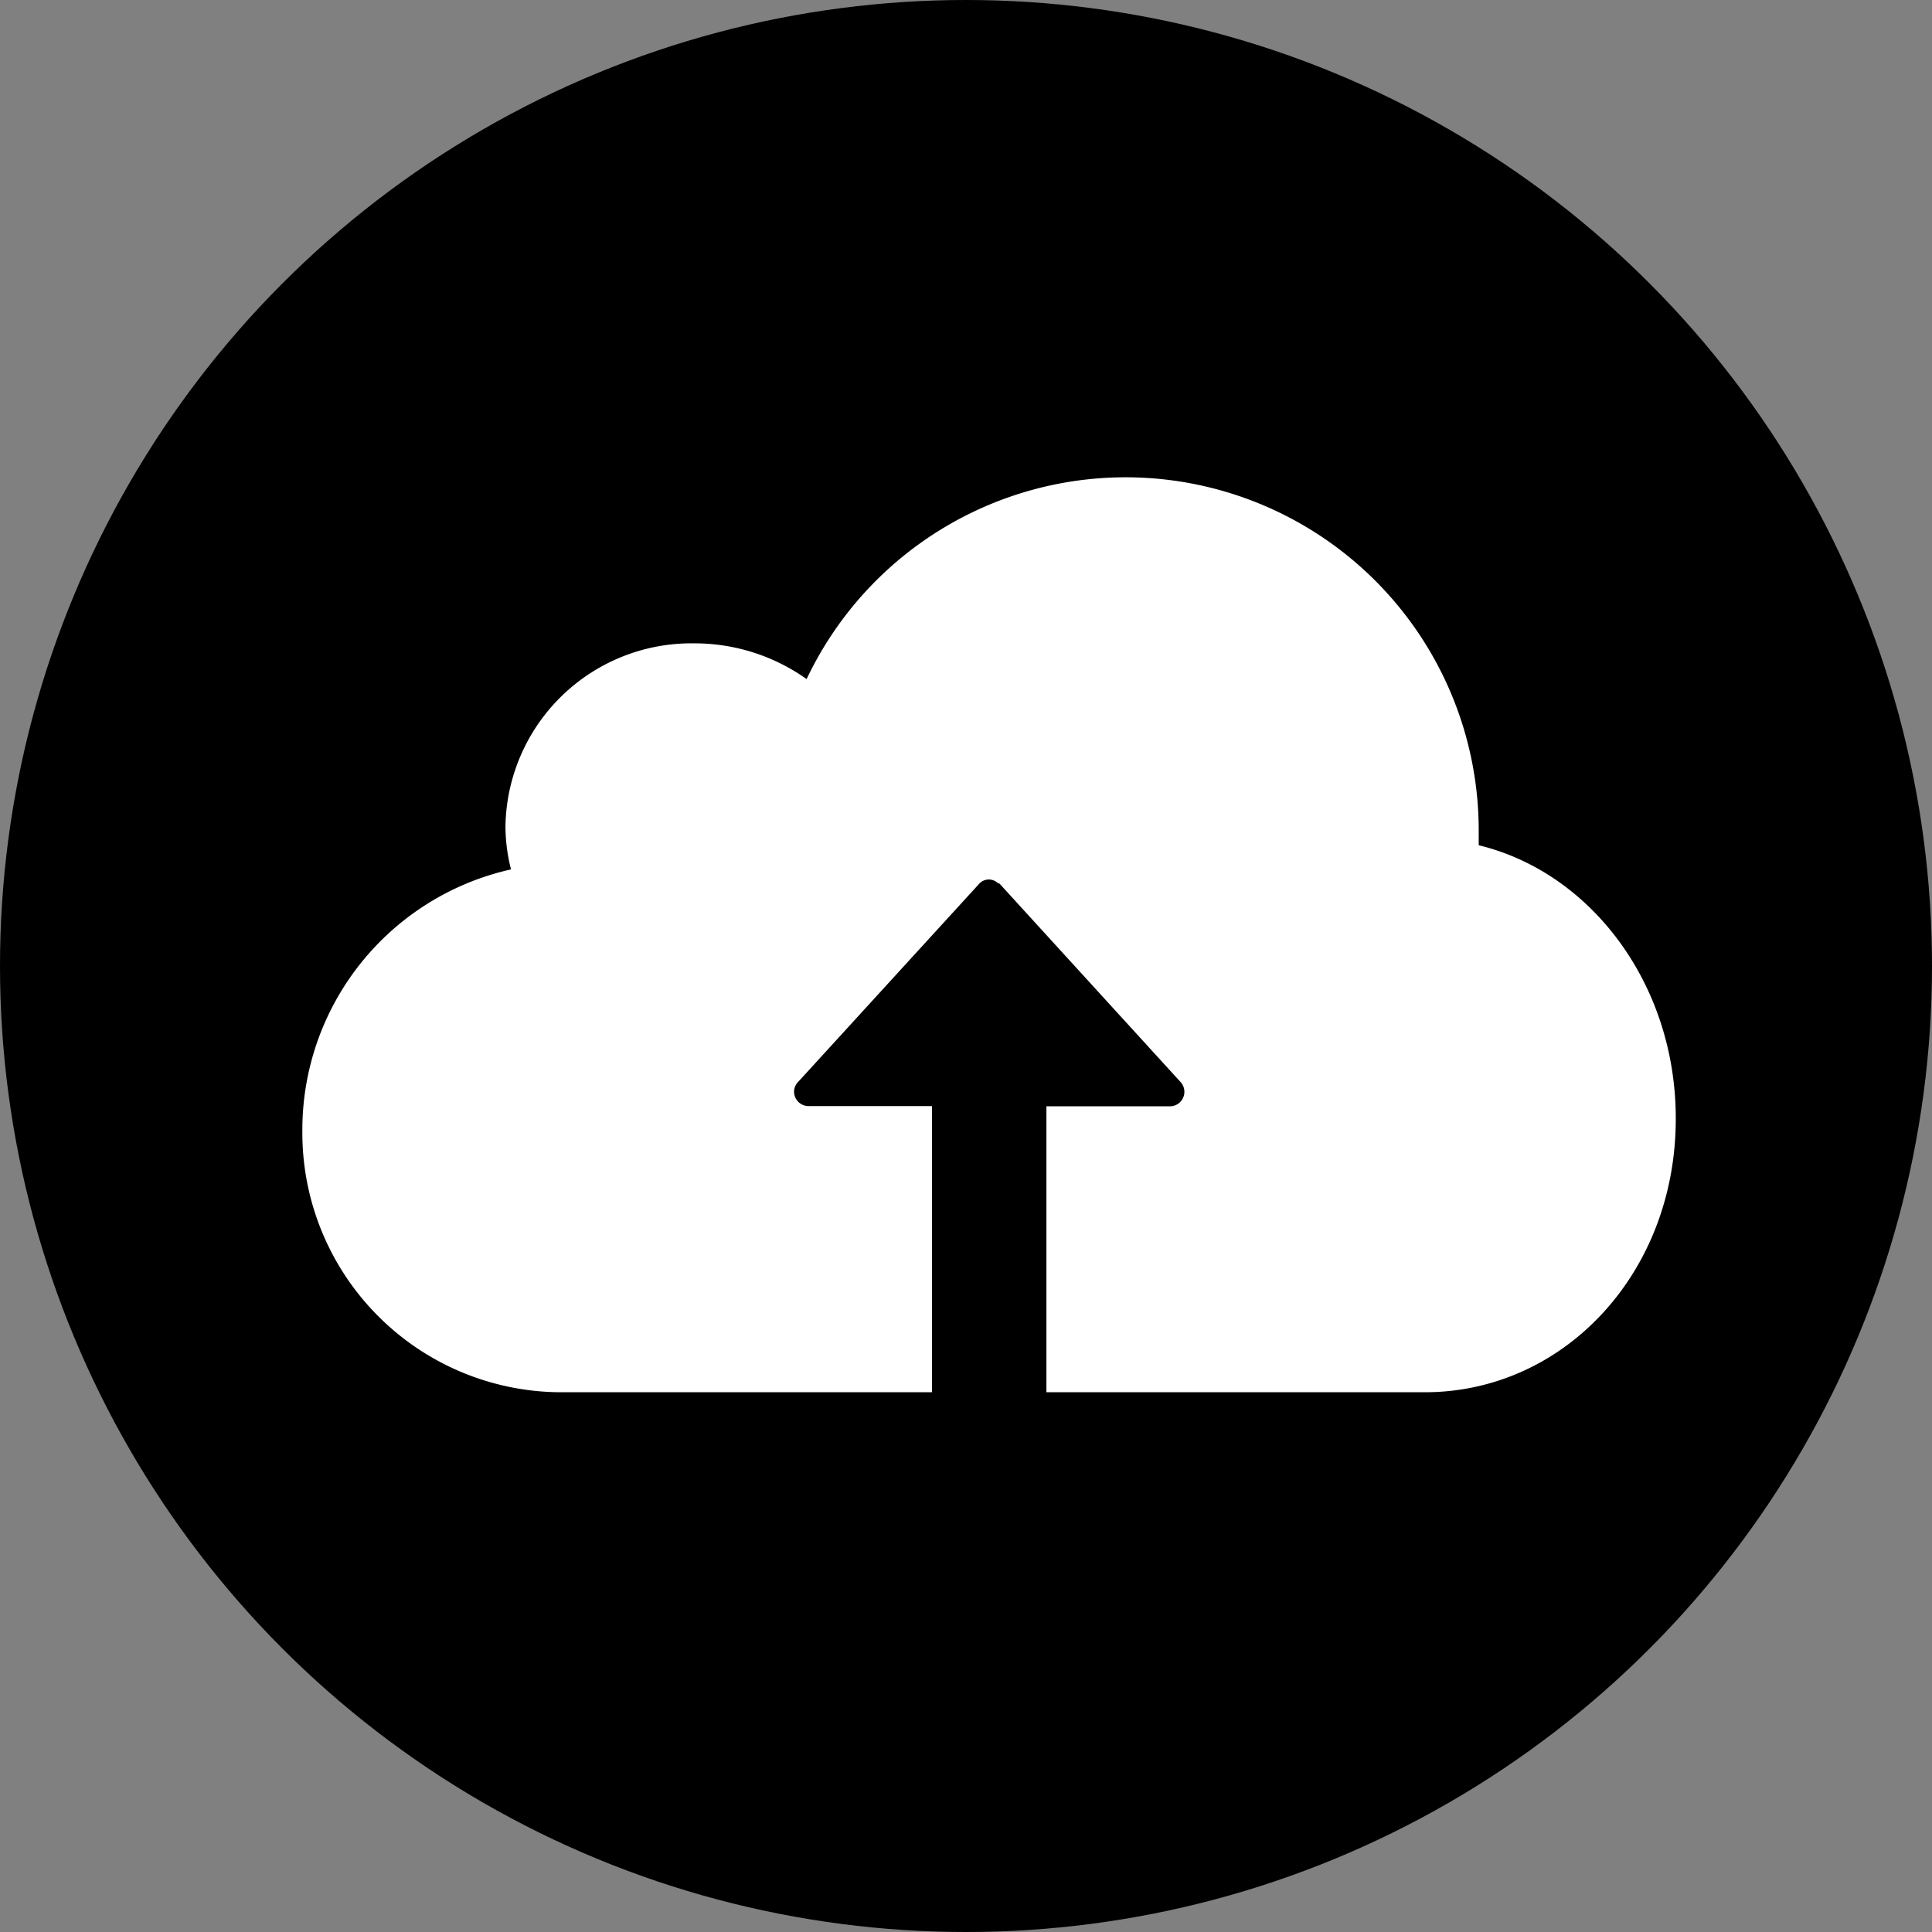
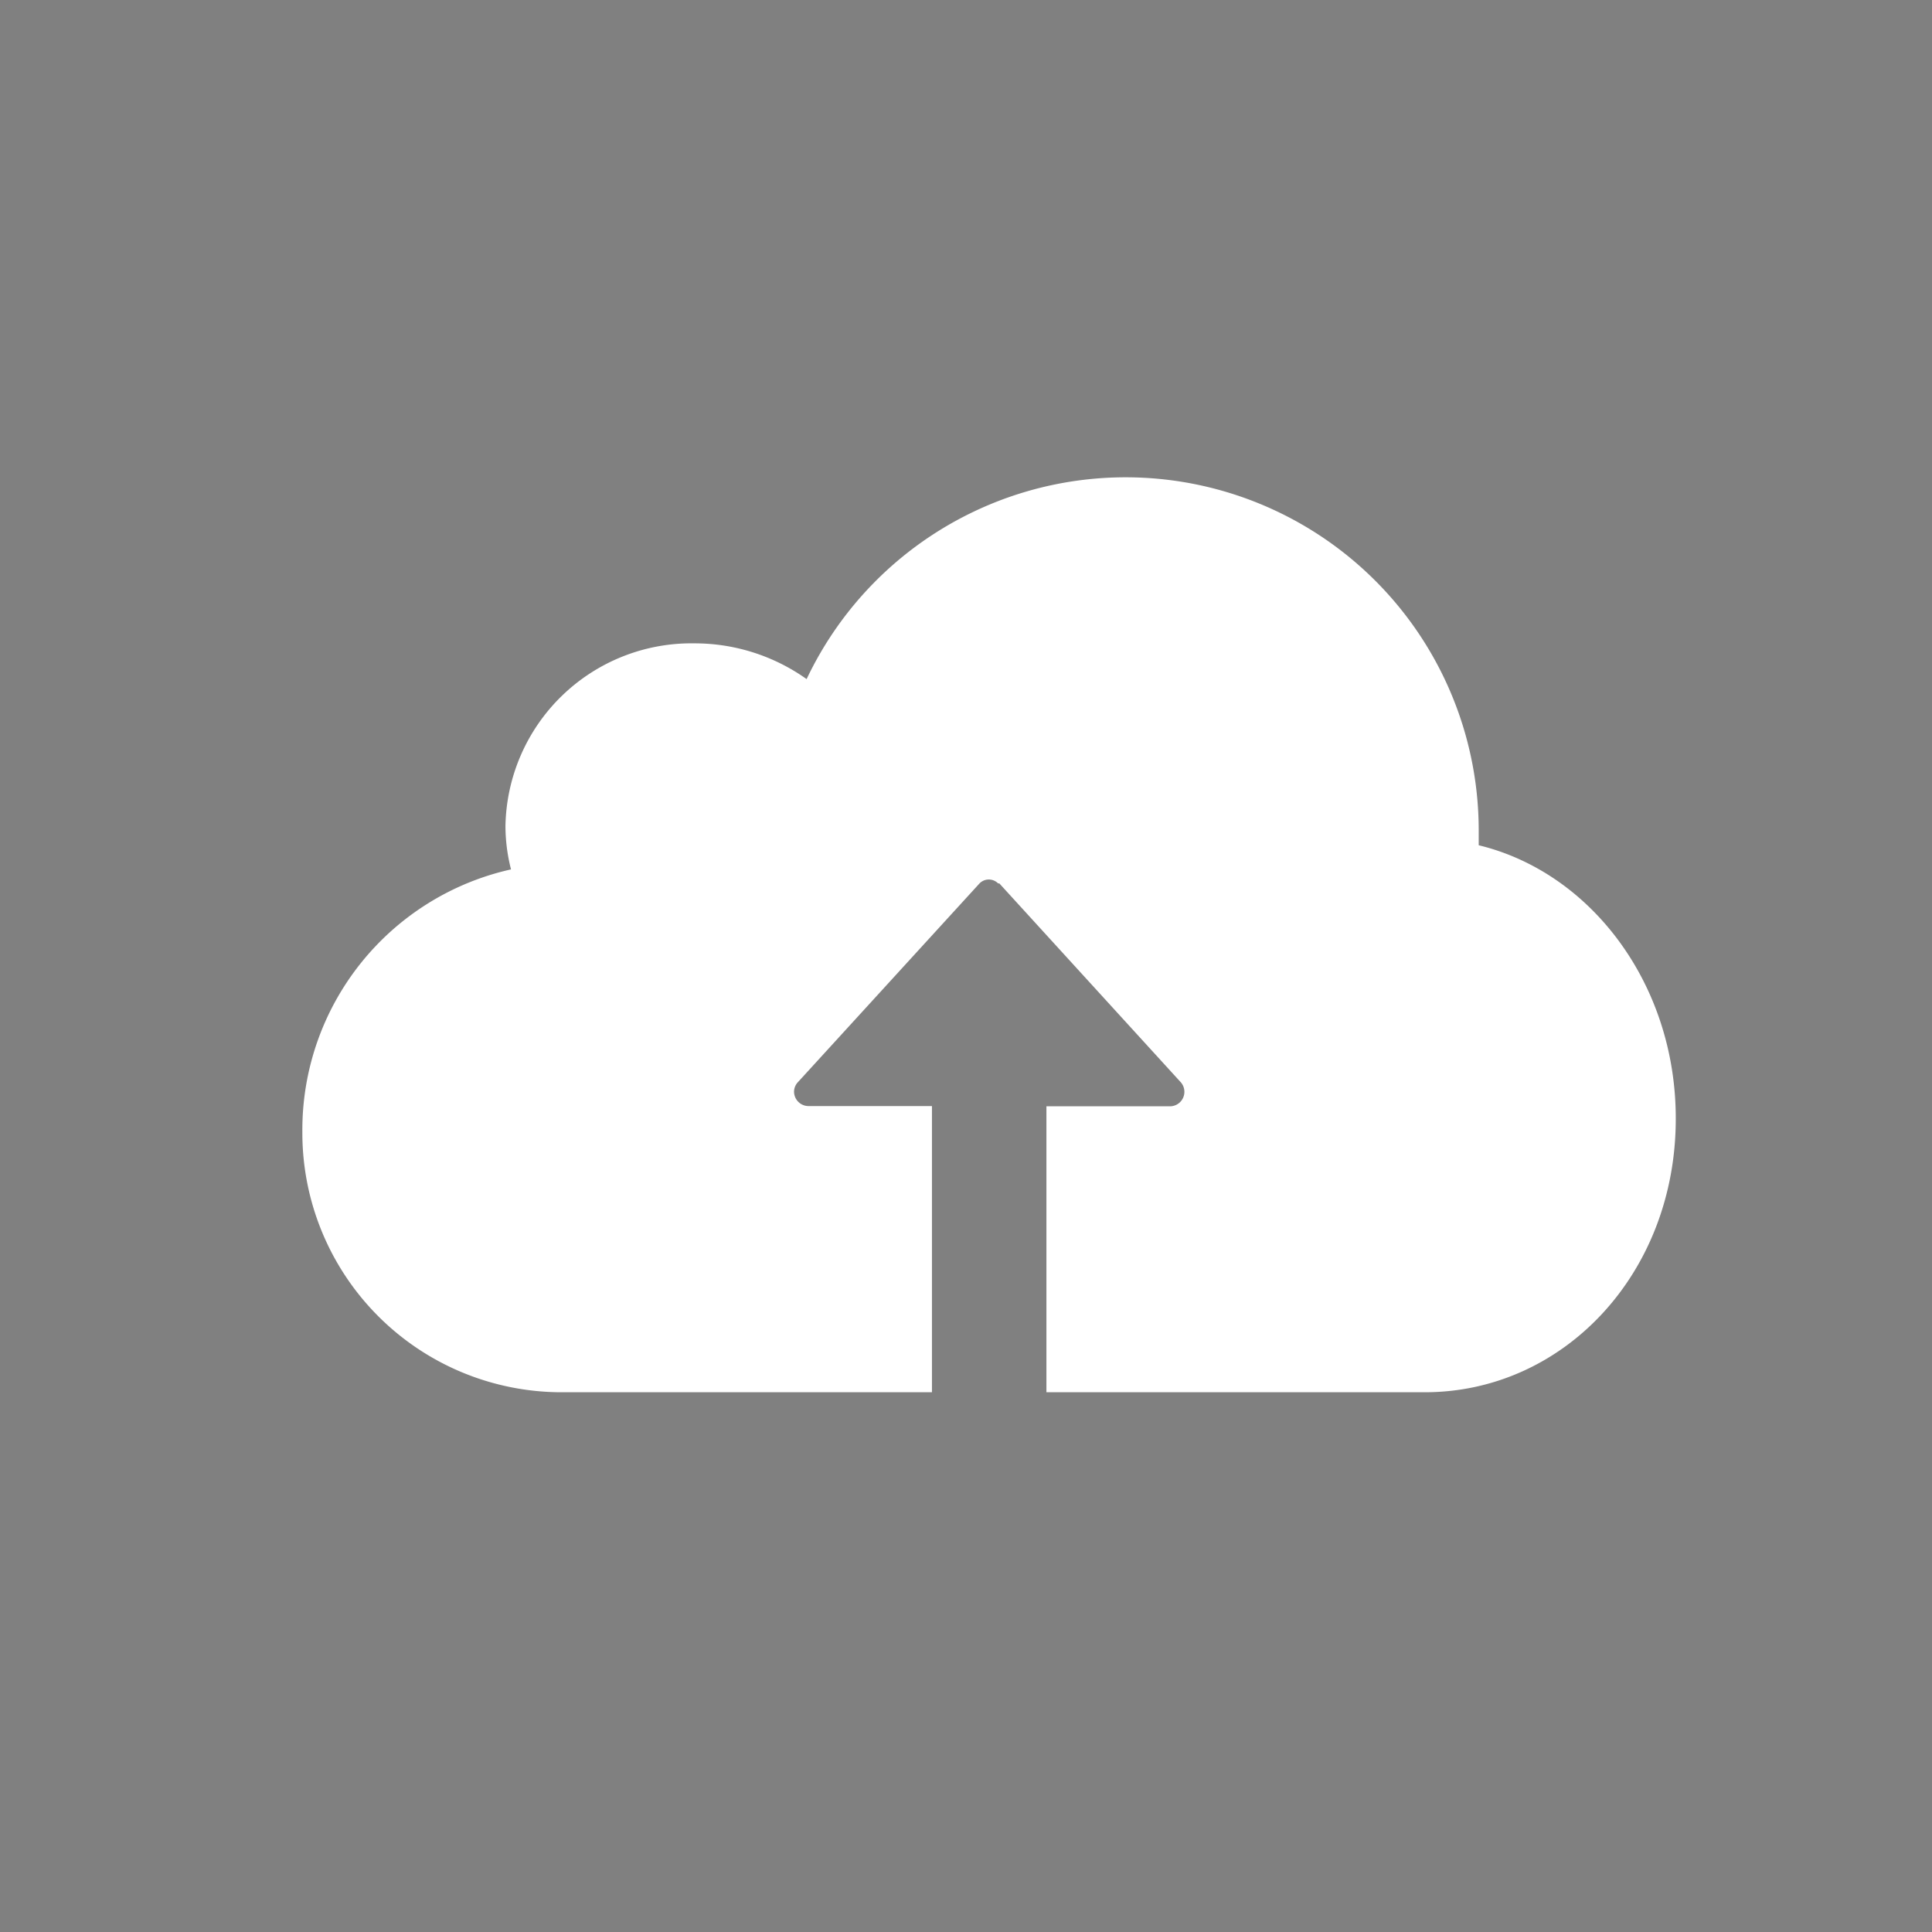
<svg xmlns="http://www.w3.org/2000/svg" id="Layer_1" data-name="Layer 1" viewBox="0 0 80 80">
  <rect x="0" y="0" width="80" height="80" fill="#808080" stroke="none" />
  <defs>
    <style>.cls-1{fill:#fff;}</style>
  </defs>
  <g id="Group_832" data-name="Group 832">
-     <circle id="Ellipse_117" data-name="Ellipse 117" cx="40" cy="40" r="40" />
    <path id="Path_2396" data-name="Path 2396" class="cls-1" d="M61.23,35c0-.22,0-.44,0-.66A14.62,14.62,0,0,0,33.4,28.12a8,8,0,0,0-4.64-1.48,7.7,7.7,0,0,0-7.83,7.56h0a7.28,7.28,0,0,0,.23,1.8,11.05,11.05,0,0,0-8.64,10.86A10.74,10.74,0,0,0,23.18,57.65H38.59V45.8H33.47a.6.6,0,0,1-.59-.59.58.58,0,0,1,.16-.4l7.52-8.23a.54.54,0,0,1,.77,0l.05,0,7.51,8.23a.6.6,0,0,1-.44,1H43.33V57.65H59c5.74,0,10.39-4.91,10.39-11.32C69.4,40.78,65.9,36.13,61.23,35Z" />
  </g>
</svg>